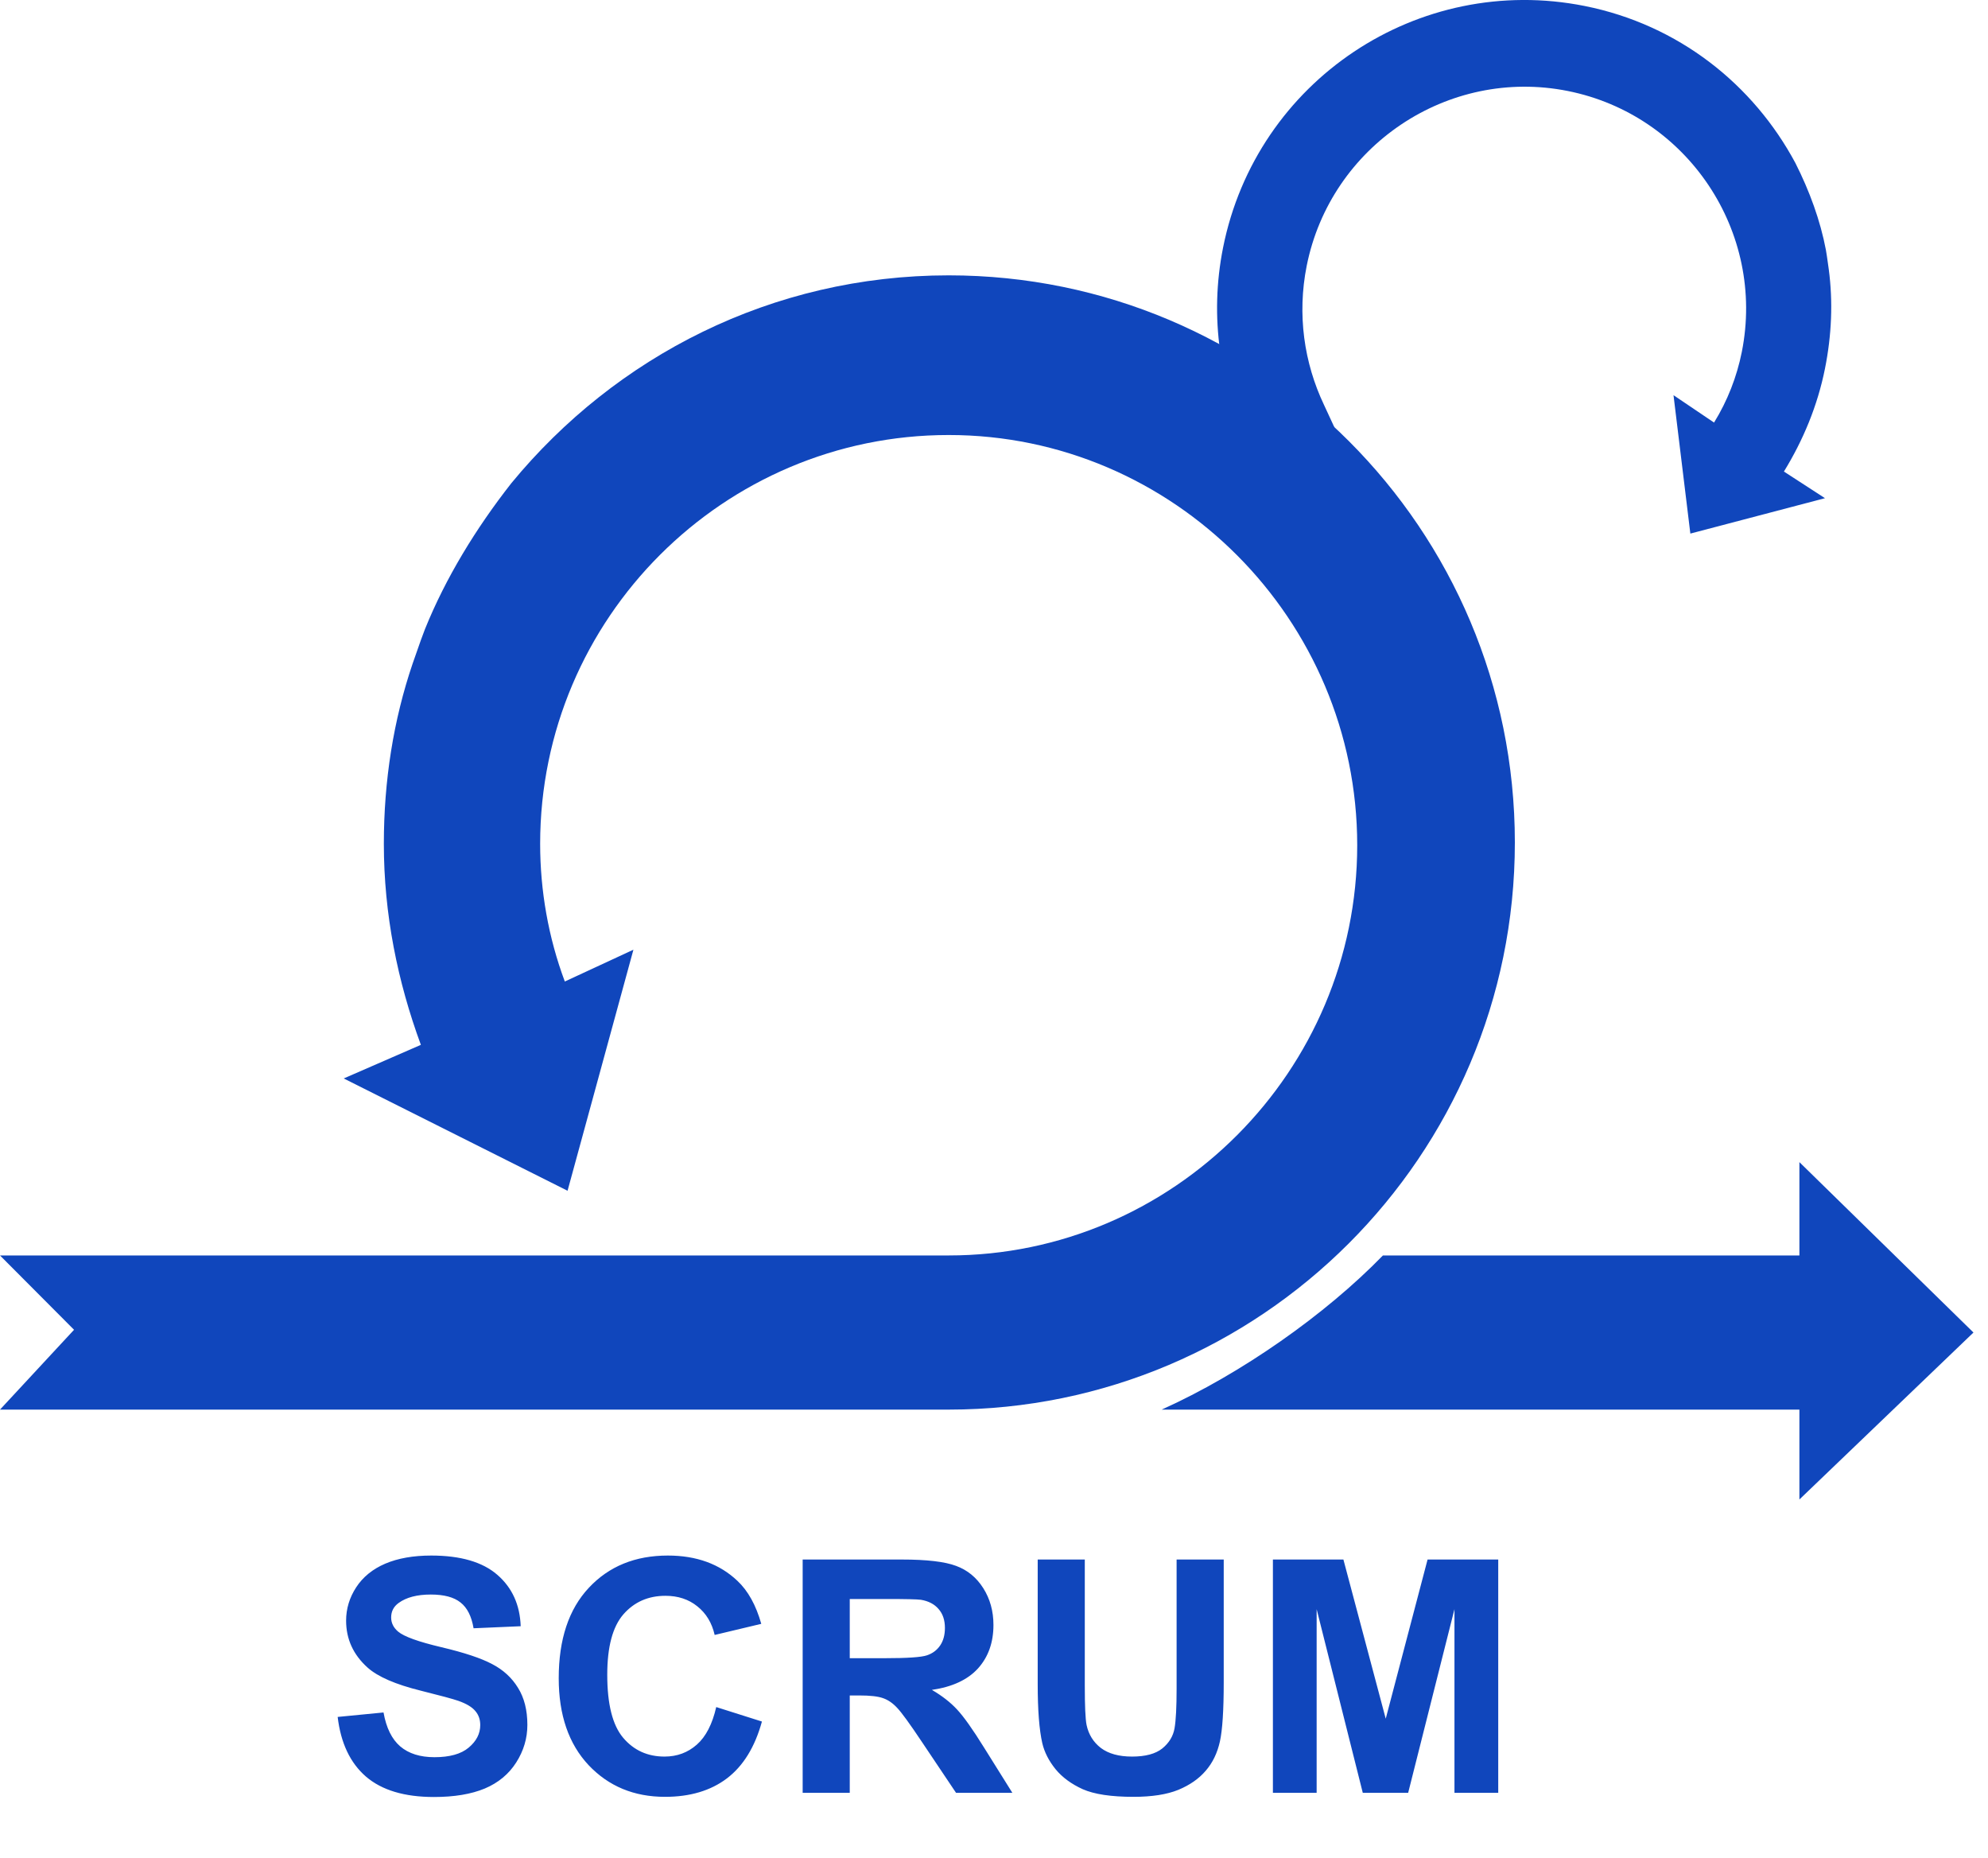
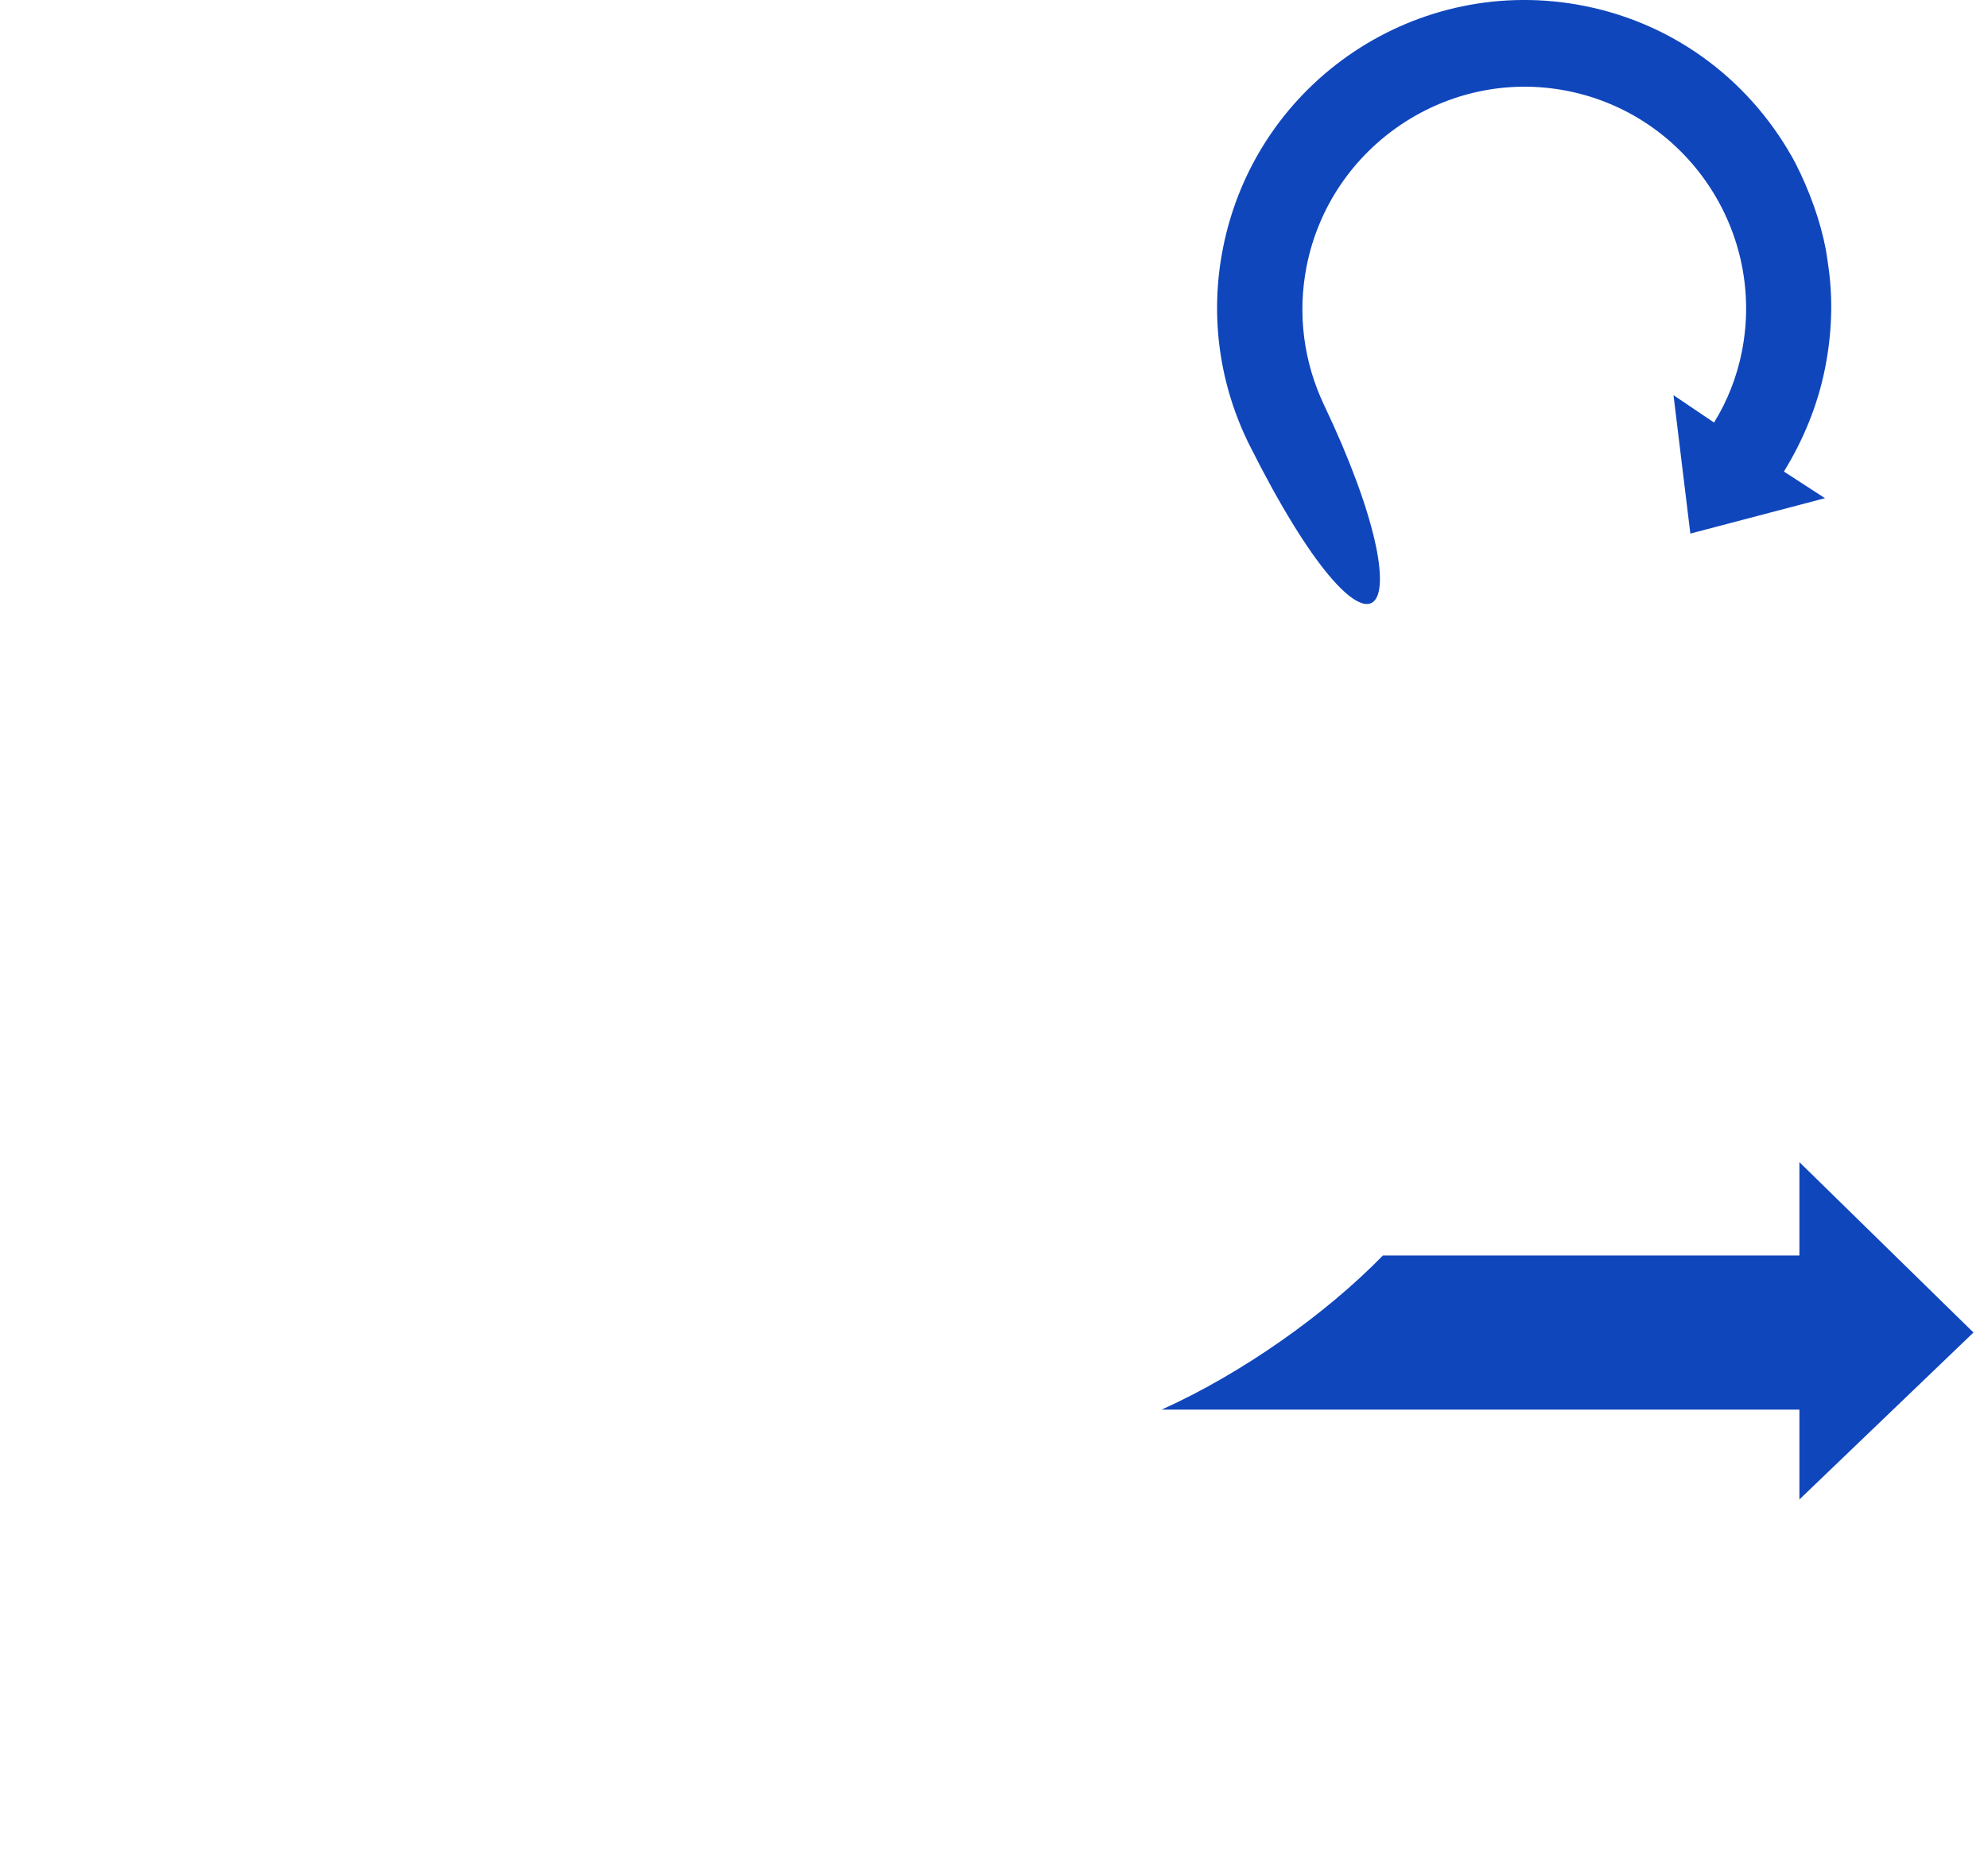
<svg xmlns="http://www.w3.org/2000/svg" width="61" height="57" viewBox="0 0 61 57" fill="none">
-   <path d="M60.554 40.878L55.213 35.651V38.514H42.434C40.667 40.329 38.085 42.145 35.645 43.243H55.213V46L60.554 40.878Z" fill="#1046BC" />
-   <path d="M46.482 25.845C46.482 16.217 38.7 8.447 29.109 8.447C23.683 8.447 18.887 10.938 15.69 14.823C14.597 16.217 13.671 17.737 13.04 19.3C12.998 19.426 12.956 19.511 12.914 19.637C12.83 19.891 12.746 20.102 12.662 20.355C12.073 22.087 11.778 23.945 11.778 25.887C11.778 28.041 12.199 30.11 12.914 32.053L10.547 33.084L17.415 36.529L19.436 29.134L17.331 30.11C16.826 28.759 16.574 27.323 16.574 25.887C16.574 18.962 22.21 13.345 29.109 13.345C36.008 13.345 41.645 19.004 41.645 25.93C41.645 32.855 36.008 38.514 29.109 38.514H0L2.272 40.794L0 43.243H29.109C38.658 43.243 46.482 35.473 46.482 25.845Z" fill="#1046BC" />
+   <path d="M60.554 40.878L55.213 35.651V38.514H42.434C40.667 40.329 38.085 42.145 35.645 43.243H55.213V46Z" fill="#1046BC" />
  <path d="M37.529 7.595C38.552 2.472 43.52 -0.835 48.626 0.184C51.514 0.761 53.802 2.597 55.091 5.003C55.525 5.861 55.856 6.768 56.026 7.667C56.035 7.739 56.048 7.788 56.057 7.86C56.075 8.004 56.098 8.125 56.115 8.269C56.245 9.253 56.205 10.273 55.998 11.306C55.769 12.452 55.326 13.508 54.738 14.466L55.998 15.283L51.867 16.369L51.35 12.123L52.594 12.963C53.006 12.297 53.293 11.56 53.446 10.796C54.181 7.111 51.777 3.524 48.105 2.791C44.433 2.058 40.831 4.469 40.095 8.154C39.797 9.65 40.015 11.135 40.625 12.419C43.885 19.273 42.158 21.264 38.347 13.669C37.438 11.858 37.101 9.74 37.529 7.595Z" fill="#1046BC" />
-   <path d="M10.361 52.671L11.768 52.534C11.852 53.006 12.023 53.353 12.28 53.574C12.541 53.796 12.891 53.906 13.33 53.906C13.796 53.906 14.146 53.809 14.38 53.613C14.617 53.415 14.736 53.184 14.736 52.92C14.736 52.751 14.686 52.607 14.585 52.49C14.487 52.37 14.315 52.266 14.067 52.178C13.898 52.119 13.512 52.015 12.91 51.865C12.135 51.673 11.592 51.437 11.279 51.157C10.84 50.763 10.62 50.283 10.62 49.717C10.62 49.352 10.723 49.012 10.928 48.696C11.136 48.377 11.434 48.135 11.821 47.969C12.212 47.803 12.682 47.72 13.232 47.72C14.131 47.72 14.806 47.917 15.259 48.31C15.714 48.704 15.954 49.23 15.977 49.888L14.531 49.951C14.469 49.583 14.336 49.32 14.131 49.16C13.929 48.997 13.625 48.916 13.218 48.916C12.798 48.916 12.469 49.002 12.231 49.175C12.079 49.285 12.002 49.434 12.002 49.619C12.002 49.788 12.074 49.933 12.217 50.054C12.399 50.207 12.842 50.366 13.545 50.532C14.248 50.698 14.767 50.871 15.102 51.05C15.441 51.226 15.705 51.468 15.894 51.777C16.086 52.083 16.182 52.463 16.182 52.915C16.182 53.325 16.068 53.709 15.84 54.067C15.612 54.425 15.29 54.692 14.873 54.868C14.456 55.041 13.937 55.127 13.315 55.127C12.411 55.127 11.716 54.919 11.23 54.502C10.745 54.082 10.456 53.472 10.361 52.671ZM21.977 52.368L23.379 52.812C23.164 53.594 22.806 54.175 22.305 54.556C21.807 54.933 21.174 55.122 20.405 55.122C19.455 55.122 18.674 54.798 18.061 54.15C17.45 53.499 17.144 52.611 17.144 51.484C17.144 50.293 17.451 49.368 18.066 48.711C18.682 48.05 19.491 47.72 20.493 47.72C21.369 47.72 22.08 47.978 22.627 48.496C22.953 48.802 23.197 49.242 23.359 49.815L21.929 50.156C21.844 49.785 21.667 49.492 21.396 49.277C21.13 49.062 20.804 48.955 20.42 48.955C19.889 48.955 19.458 49.145 19.126 49.526C18.797 49.907 18.633 50.524 18.633 51.377C18.633 52.282 18.796 52.926 19.121 53.31C19.447 53.695 19.87 53.887 20.391 53.887C20.775 53.887 21.105 53.765 21.382 53.52C21.659 53.276 21.857 52.892 21.977 52.368ZM24.629 55V47.842H27.671C28.436 47.842 28.991 47.907 29.336 48.037C29.684 48.164 29.963 48.392 30.171 48.721C30.379 49.05 30.483 49.425 30.483 49.849C30.483 50.386 30.326 50.83 30.01 51.182C29.694 51.53 29.222 51.75 28.594 51.841C28.906 52.023 29.163 52.223 29.365 52.441C29.57 52.66 29.845 53.047 30.19 53.603L31.064 55H29.336L28.291 53.442C27.92 52.886 27.666 52.536 27.529 52.393C27.393 52.246 27.248 52.147 27.095 52.095C26.942 52.039 26.699 52.012 26.367 52.012H26.074V55H24.629ZM26.074 50.869H27.144C27.837 50.869 28.27 50.84 28.442 50.781C28.615 50.723 28.75 50.622 28.848 50.478C28.945 50.335 28.994 50.156 28.994 49.941C28.994 49.7 28.929 49.507 28.799 49.36C28.672 49.211 28.491 49.116 28.257 49.077C28.14 49.061 27.788 49.053 27.202 49.053H26.074V50.869ZM31.841 47.842H33.286V51.719C33.286 52.334 33.304 52.733 33.34 52.915C33.402 53.208 33.548 53.444 33.779 53.623C34.014 53.799 34.333 53.887 34.736 53.887C35.147 53.887 35.456 53.804 35.664 53.638C35.872 53.468 35.998 53.262 36.04 53.018C36.082 52.773 36.103 52.368 36.103 51.802V47.842H37.549V51.602C37.549 52.461 37.51 53.068 37.432 53.423C37.353 53.778 37.209 54.077 36.997 54.321C36.789 54.565 36.509 54.761 36.157 54.907C35.806 55.05 35.347 55.122 34.78 55.122C34.097 55.122 33.578 55.044 33.223 54.888C32.871 54.728 32.593 54.523 32.388 54.273C32.183 54.019 32.047 53.753 31.982 53.477C31.888 53.066 31.841 52.461 31.841 51.66V47.842ZM39.058 55V47.842H41.221L42.52 52.725L43.804 47.842H45.972V55H44.629V49.365L43.208 55H41.816L40.4 49.365V55H39.058Z" fill="#1046BC" />
</svg>